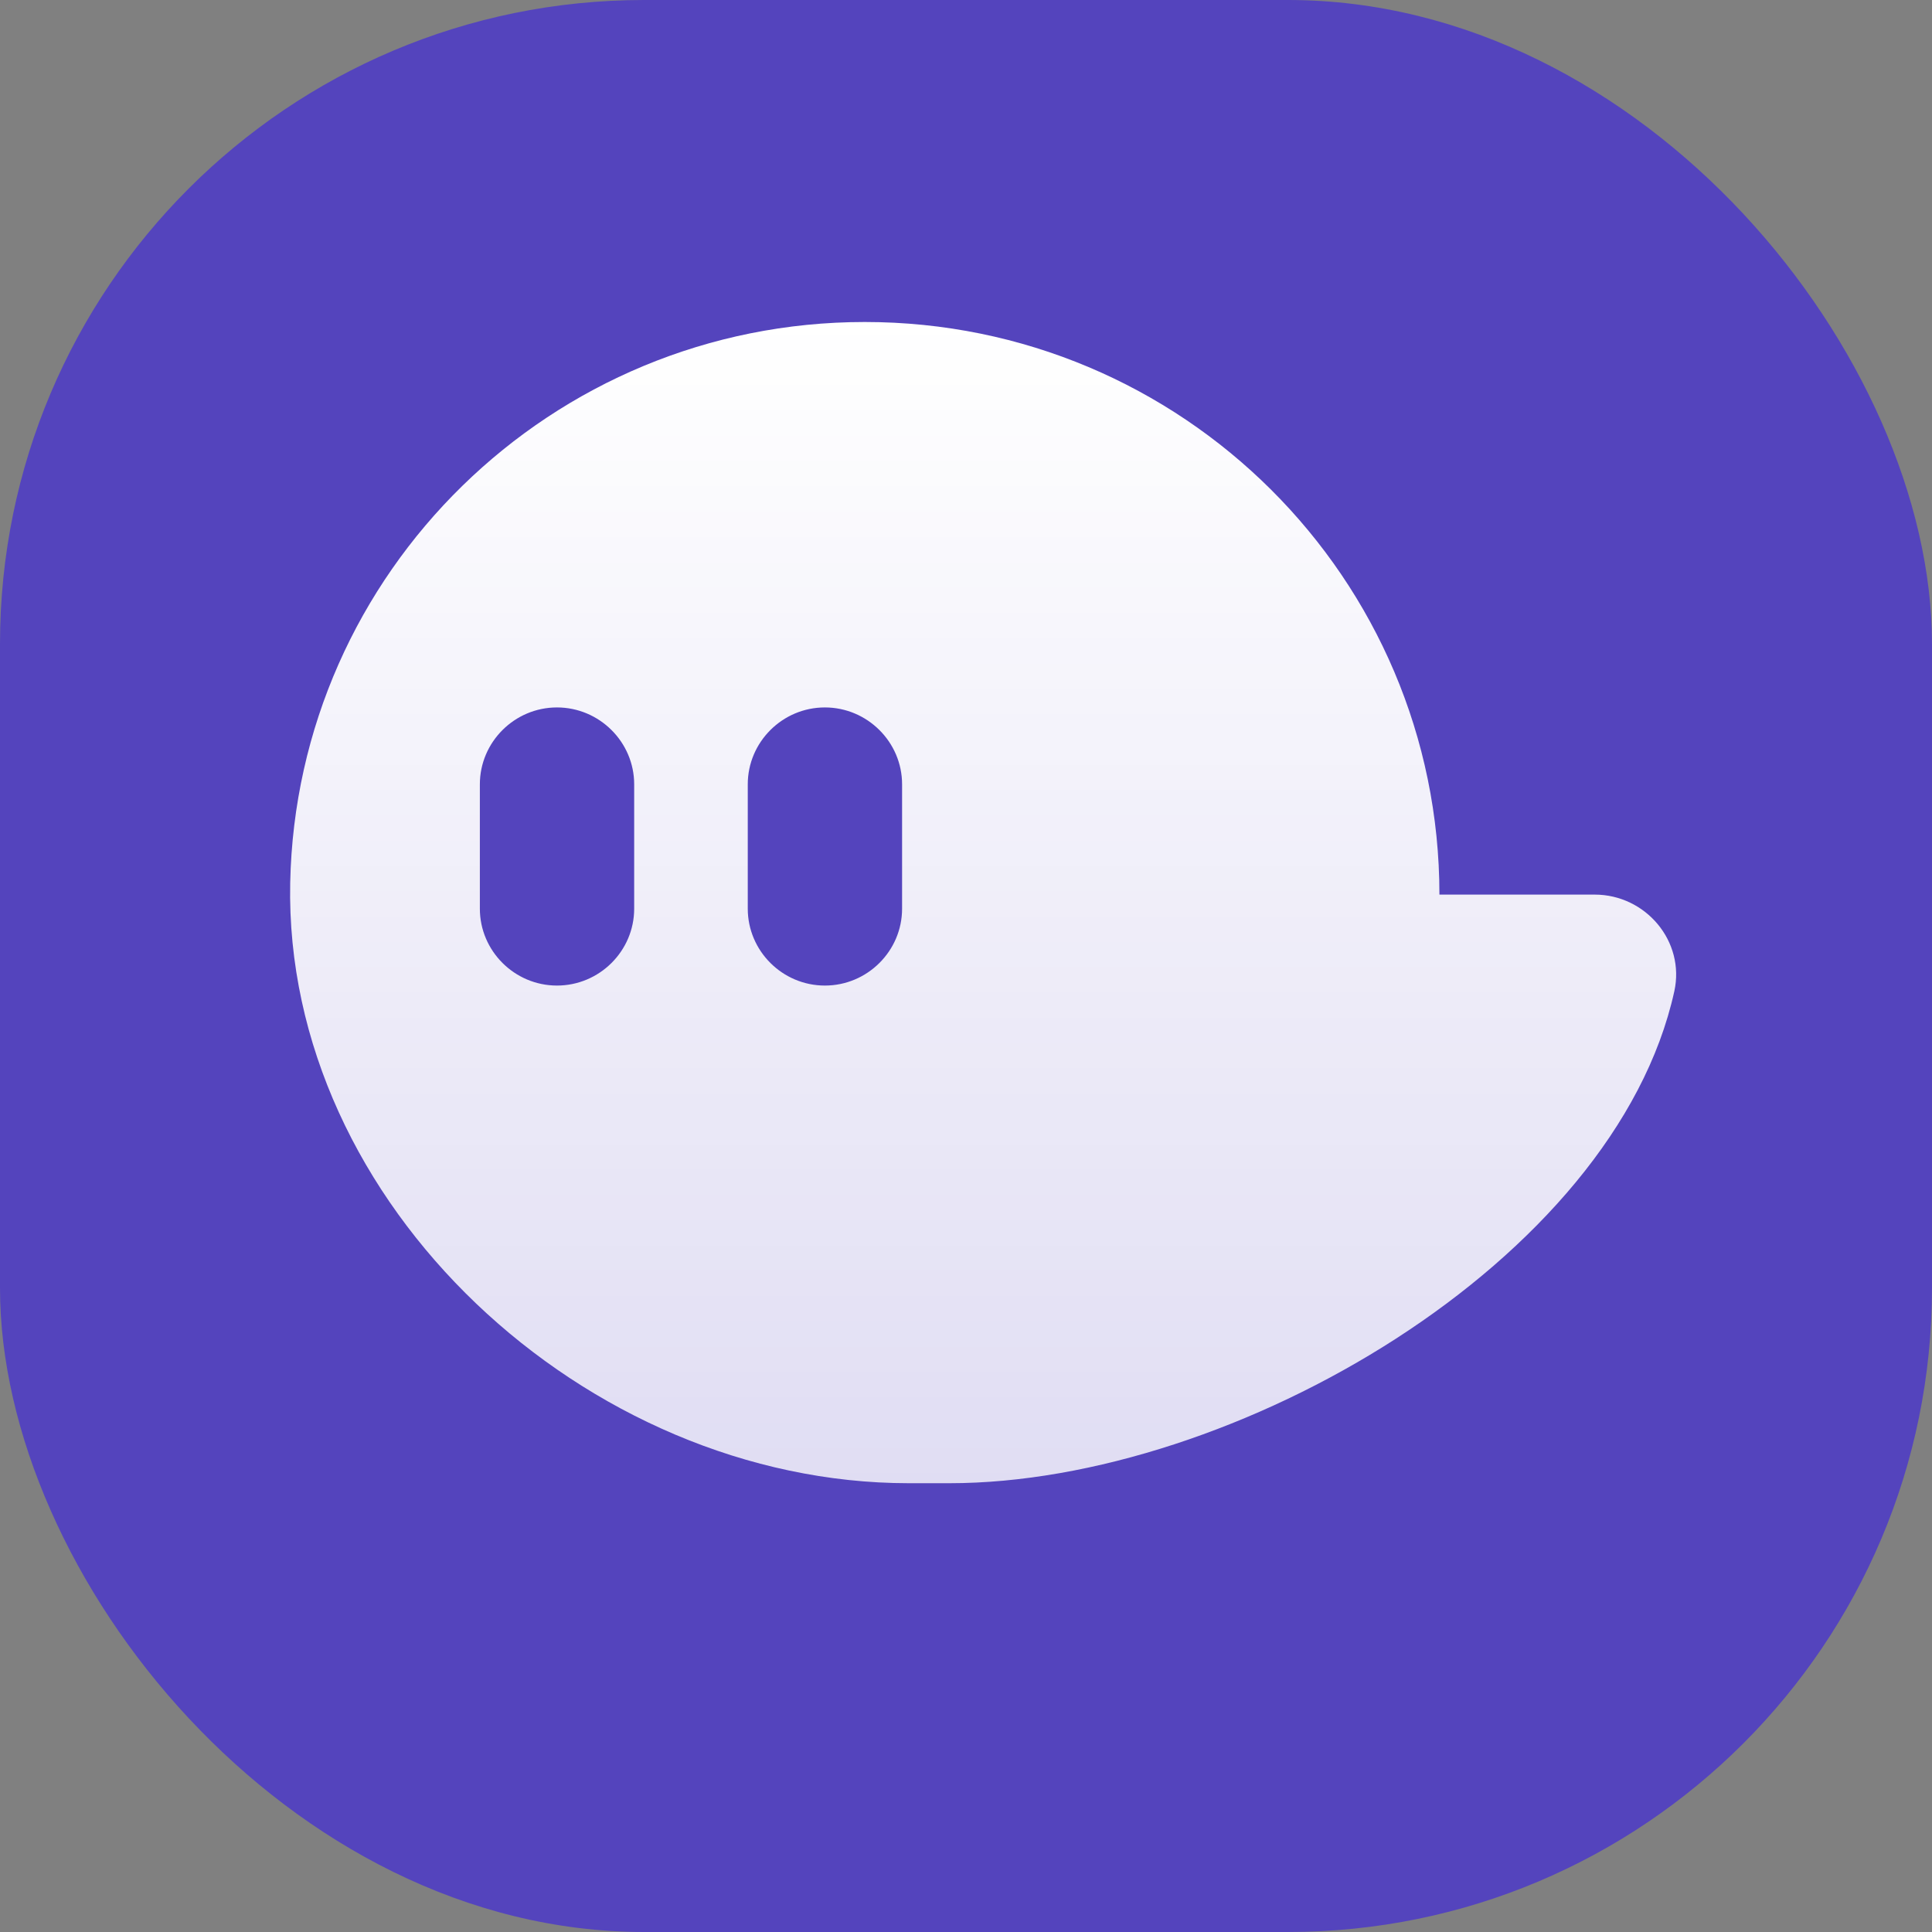
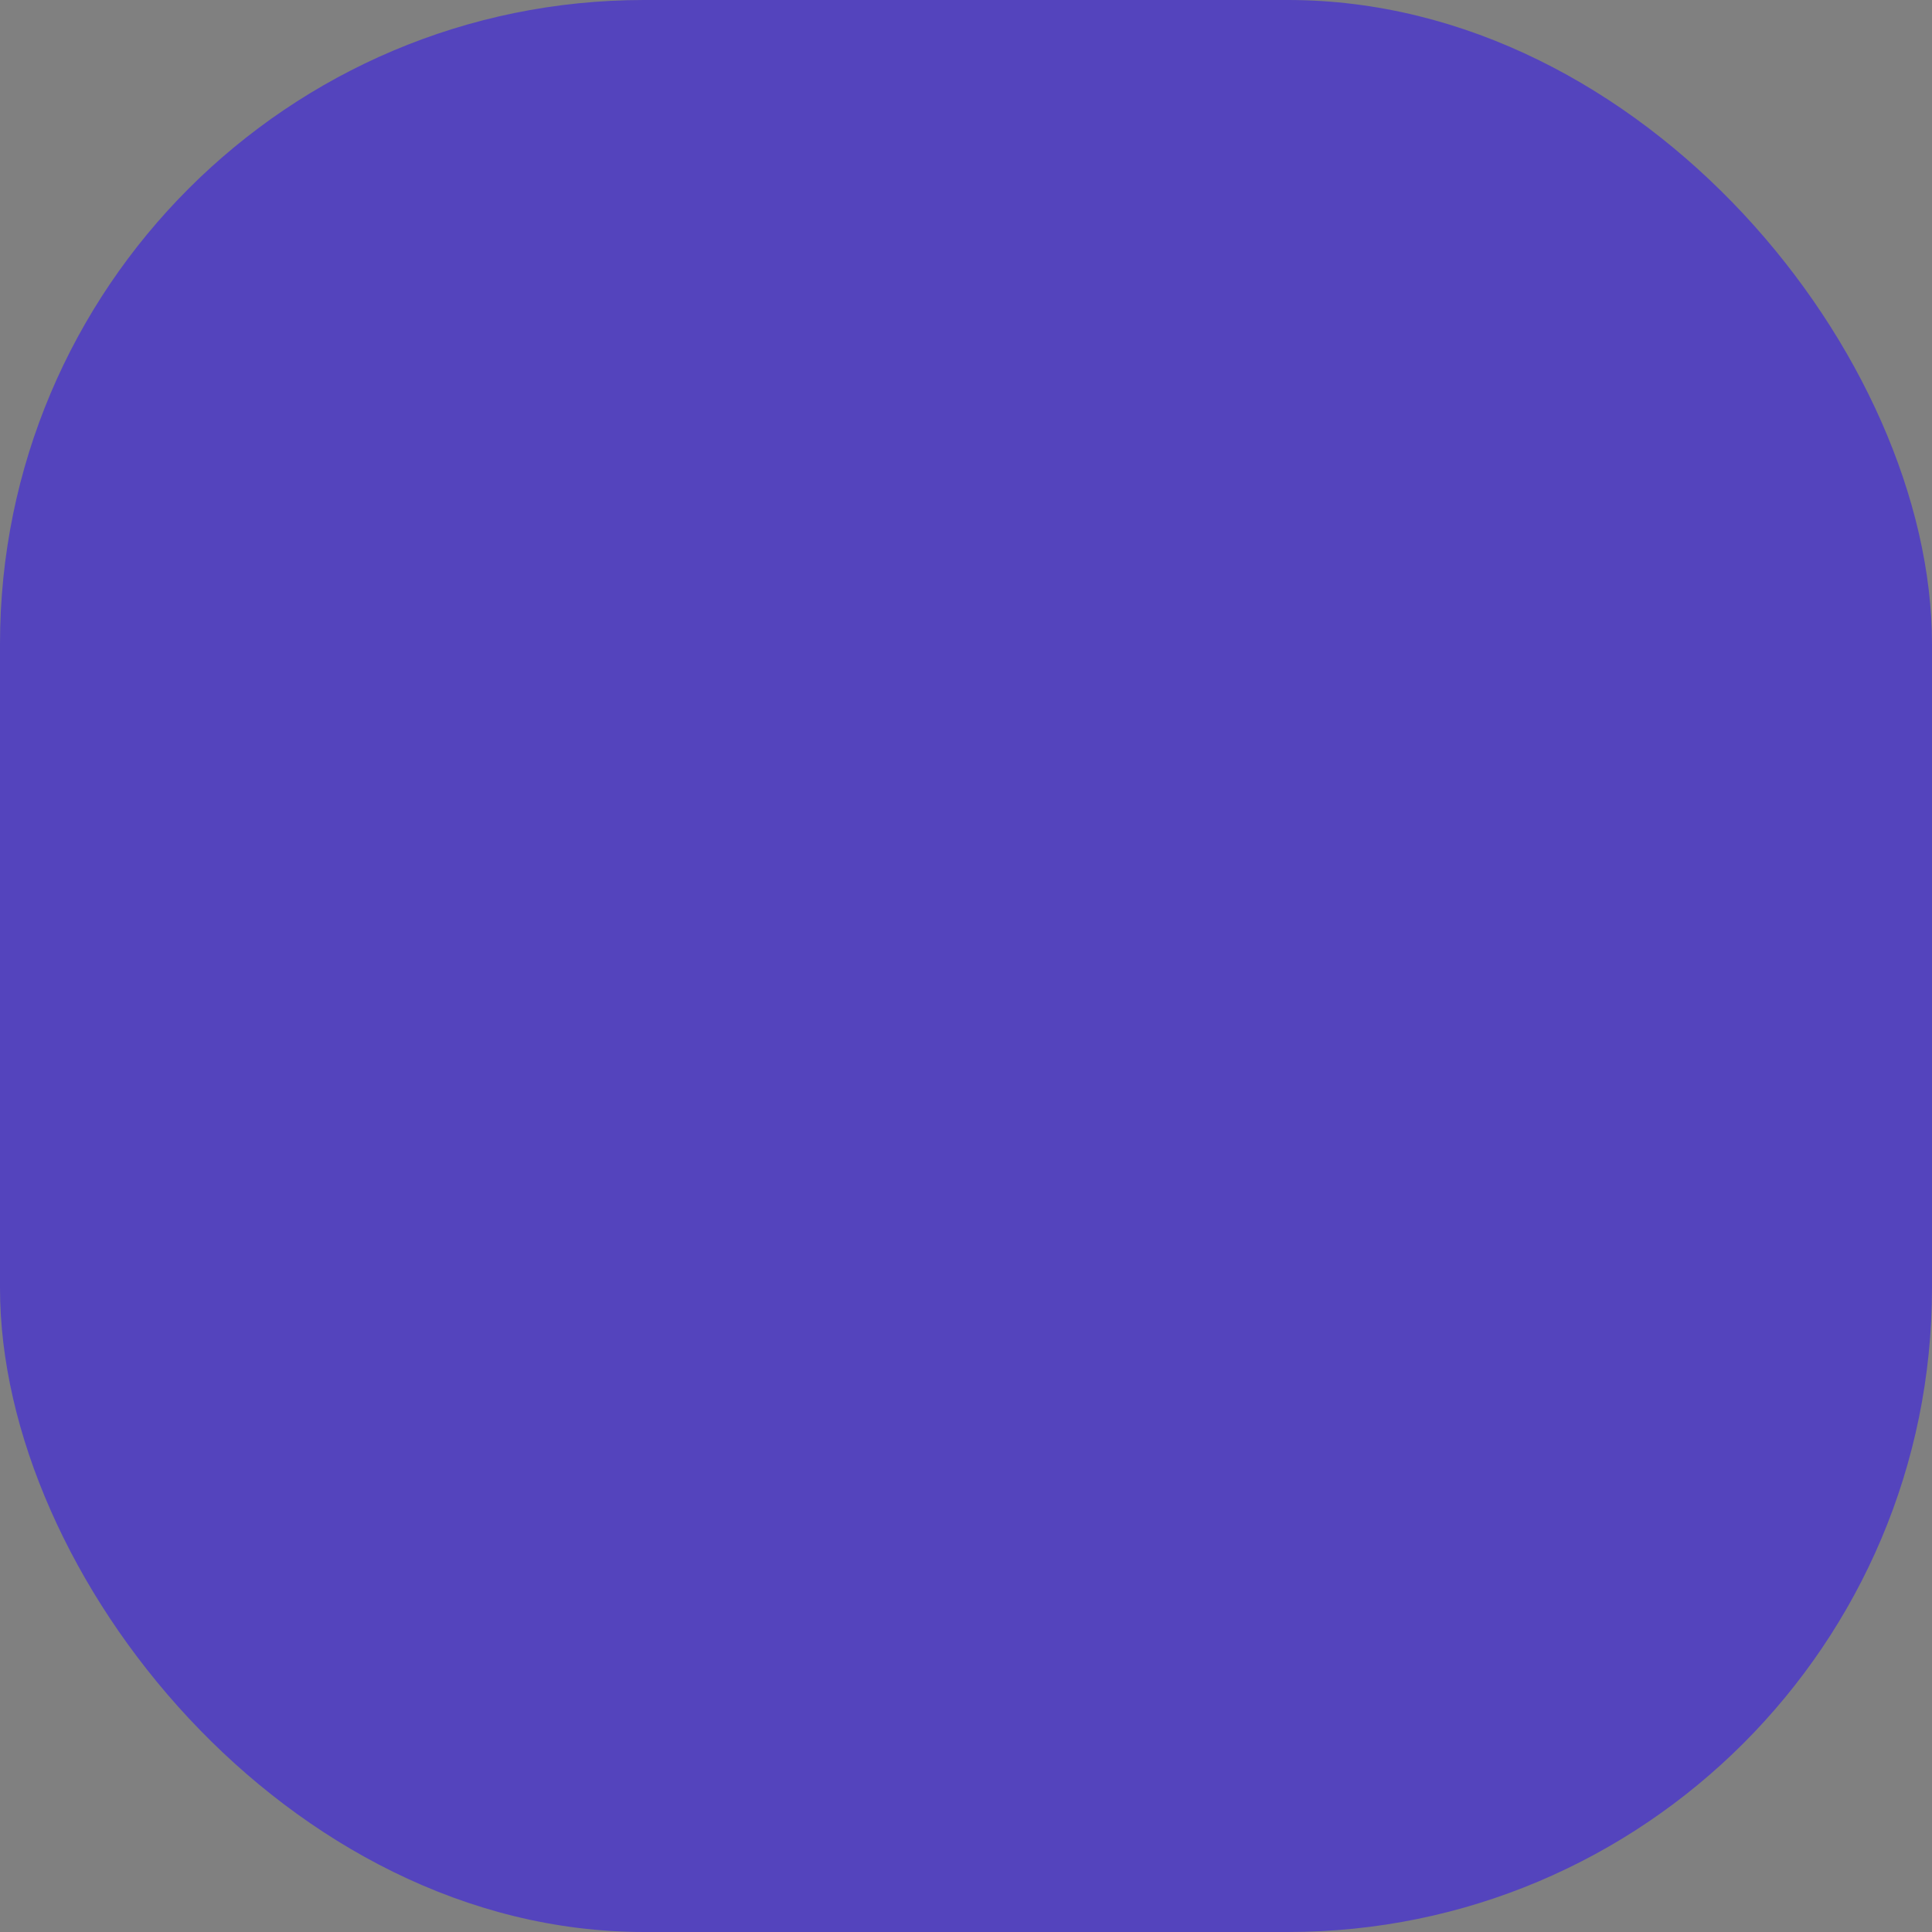
<svg xmlns="http://www.w3.org/2000/svg" width="24" height="24" viewBox="0 0 24 24" fill="none">
  <rect x="0" y="0" width="24" height="24" fill="#808080" stroke="none" />
  <rect width="24" height="24" rx="8" fill="#5444BD" />
-   <path d="M19.809 11.113H17.881C17.881 7.185 14.685 4 10.742 4C6.849 4 3.683 7.107 3.605 10.968C3.525 14.959 7.283 18.425 11.289 18.425H11.793C15.325 18.425 20.059 15.67 20.799 12.314C20.935 11.695 20.445 11.113 19.809 11.113ZM7.878 11.288C7.878 11.814 7.446 12.243 6.919 12.243C6.392 12.243 5.961 11.813 5.961 11.288V9.743C5.961 9.218 6.392 8.788 6.919 8.788C7.446 8.788 7.878 9.218 7.878 9.743V11.288ZM11.206 11.288C11.206 11.814 10.774 12.243 10.247 12.243C9.72 12.243 9.289 11.813 9.289 11.288V9.743C9.289 9.218 9.72 8.788 10.247 8.788C10.774 8.788 11.206 9.218 11.206 9.743V11.288Z" fill="url(#paint0_linear_133_191)" />
  <defs>
    <linearGradient id="paint0_linear_133_191" x1="12.213" y1="4" x2="12.213" y2="18.425" gradientUnits="userSpaceOnUse">
      <stop stop-color="white" />
      <stop offset="1" stop-color="white" stop-opacity="0.82" />
    </linearGradient>
  </defs>
</svg>